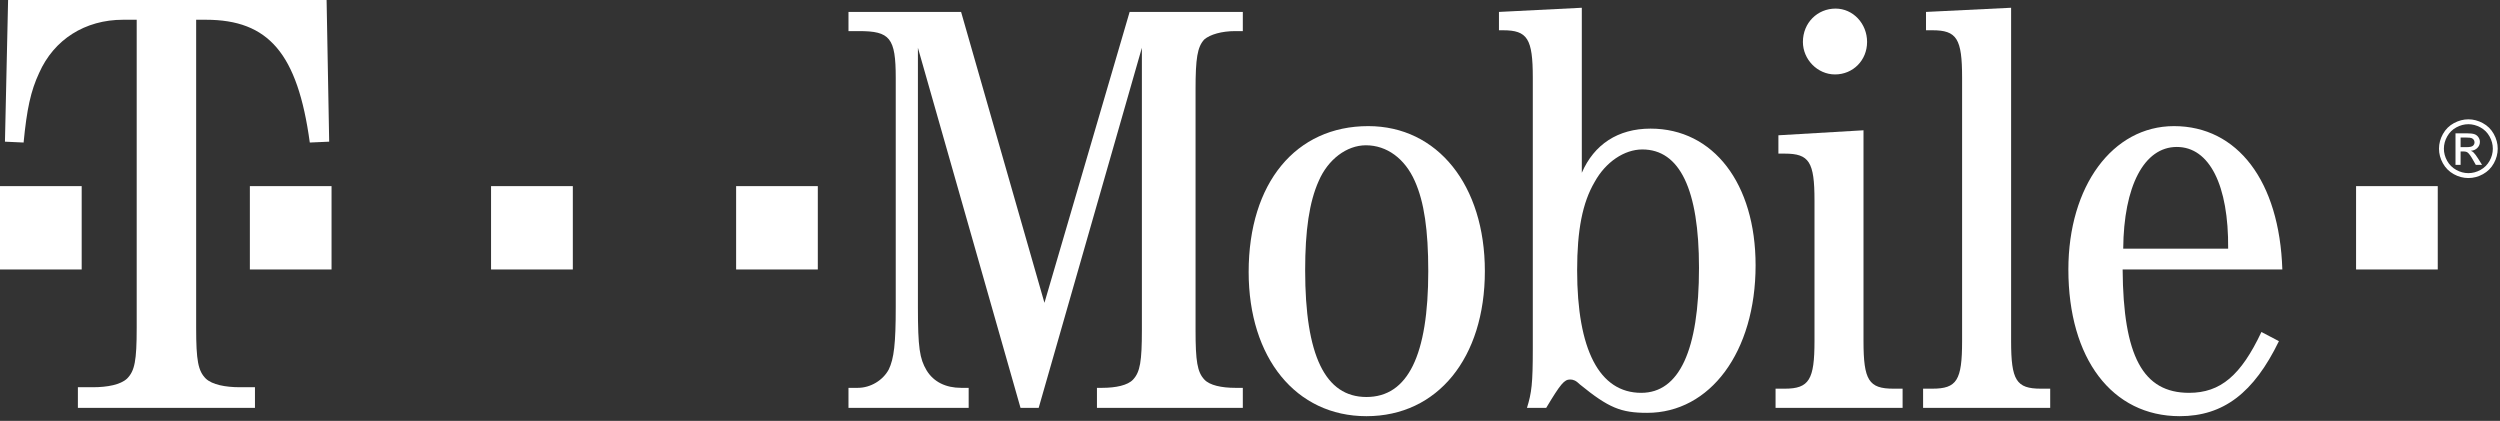
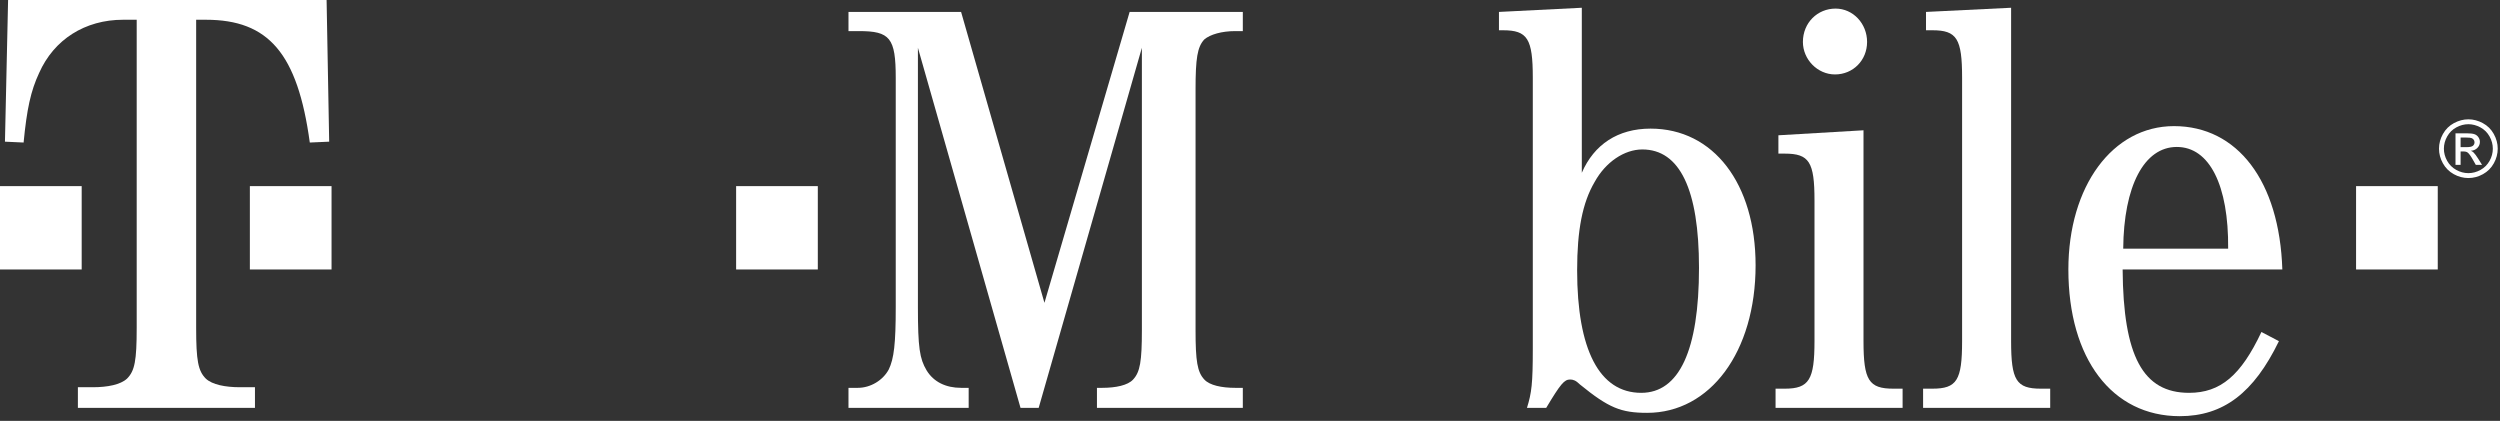
<svg xmlns="http://www.w3.org/2000/svg" width="493" height="83" viewBox="0 0 493 83" fill="none">
  <rect x="0" y="0" width="493" height="83" fill="#333333" stroke="none" />
  <path d="M0 36.704H16.107V53.141H0V36.704Z" fill="white" />
  <path d="M38.681 3.895H40.592C52.935 3.895 58.688 10.498 61.092 28.107L64.914 27.938L64.404 0H1.596L0.977 27.938L4.655 28.107C5.292 21.504 6.056 17.948 7.714 14.392C10.645 7.788 16.762 3.895 24.28 3.895H26.956V64.679C26.956 71.113 26.574 73.145 25.046 74.669C23.771 75.854 21.222 76.362 18.29 76.362H15.359V80.425H50.278V76.362H47.329C44.416 76.362 41.849 75.853 40.593 74.669C39.064 73.145 38.682 71.112 38.682 64.679V3.895" fill="white" />
-   <path d="M49.273 36.704H65.38V53.141H49.273V36.704Z" fill="white" />
-   <path d="M96.836 36.704H112.961V53.141H96.836V36.704Z" fill="white" />
+   <path d="M49.273 36.704H65.38V53.141H49.273V36.704" fill="white" />
  <path d="M145.164 36.704H161.272V53.141H145.164V36.704Z" fill="white" />
  <path d="M204.829 80.426L225.179 9.42V65.141C225.179 71.222 224.833 73.359 223.453 74.838C222.417 75.988 220.016 76.482 217.354 76.482H216.319V80.426H245.084V76.482H243.587C240.941 76.482 238.525 75.989 237.49 74.838C236.108 73.359 235.763 71.222 235.763 65.141V17.639C235.763 11.557 236.108 9.256 237.49 7.777C238.64 6.791 240.941 6.133 243.587 6.133H245.084V2.352H222.763L205.964 59.716L189.527 2.352H167.321V6.133H169.391C175.49 6.133 176.64 7.448 176.64 15.338V60.538C176.64 67.77 176.295 70.729 175.259 72.866C174.109 75.003 171.676 76.482 169.161 76.482H167.32V80.426H191.021V76.482H189.526C186.535 76.482 184.118 75.331 182.721 73.03C181.357 70.729 181.012 68.592 181.012 60.538V9.421L201.245 80.427H204.829" fill="white" />
-   <path d="M269.82 24.87C255.553 24.87 246.234 36.047 246.234 53.635C246.234 70.565 255.553 82.071 269.46 82.071C283.495 82.071 292.815 70.565 292.815 53.471C292.815 36.54 283.495 24.87 269.82 24.87ZM269.36 28.65C273.486 28.65 277.052 31.28 279.008 35.718C280.849 39.827 281.654 45.416 281.654 53.47C281.654 70.07 277.627 78.288 269.459 78.288C261.306 78.288 257.377 70.069 257.377 53.305C257.377 45.415 258.198 39.827 260.039 35.718C261.865 31.445 265.563 28.65 269.36 28.65Z" fill="white" />
  <path d="M311.933 1.53L295.594 2.352V5.968H296.383C301.216 5.968 302.268 7.612 302.268 15.337V68.756C302.268 75.659 302.038 77.468 301.118 80.426H304.915C307.774 75.659 308.481 74.838 309.632 74.838C310.191 74.838 310.749 75.002 311.572 75.824C317.225 80.426 319.641 81.412 324.819 81.412C337.228 81.412 346.203 69.413 346.203 52.319C346.203 36.211 337.902 25.363 325.493 25.363C319.05 25.363 314.349 28.486 311.933 34.074V1.53ZM323.866 29.472C331.247 29.472 335.043 37.362 335.043 52.812C335.043 69.084 331.131 77.467 323.652 77.467C315.368 77.467 311.011 68.919 311.011 53.305C311.011 45.415 312.048 39.992 314.464 35.882C316.633 31.938 320.332 29.472 323.866 29.472Z" fill="white" />
  <path d="M367.482 25.692L350.7 26.678V30.294H351.966C356.781 30.294 357.818 31.938 357.818 39.499V67.277C357.818 74.839 356.782 76.647 351.966 76.647H350.141V80.426H375.192V76.647H373.383C368.534 76.647 367.483 75.002 367.483 67.277V25.692M361.975 1.694C358.409 1.694 355.533 4.488 355.533 8.269C355.533 11.721 358.409 14.679 361.861 14.679C365.427 14.679 368.189 11.885 368.189 8.269C368.189 4.653 365.427 1.694 361.975 1.694Z" fill="white" />
  <path d="M396.59 1.53L379.808 2.352V5.968H381.059C385.891 5.968 386.926 7.612 386.926 15.337V67.276C386.926 75.002 385.891 76.646 381.059 76.646H379.234V80.425H404.299V76.646H402.458C397.609 76.646 396.59 75.001 396.59 67.276V1.53Z" fill="white" />
  <path d="M450.077 53.141C449.517 35.718 441.233 24.87 428.709 24.87C416.611 24.87 407.883 36.704 407.883 53.141C407.883 70.728 416.496 82.07 429.843 82.07C438.472 82.07 444.455 77.467 449.403 67.276L445.952 65.468C441.925 74.015 437.898 77.467 431.684 77.467C422.595 77.467 418.7 70.236 418.583 53.141H450.077ZM418.699 49.031C418.798 36.704 422.807 28.979 429.267 28.979C435.71 28.979 439.506 36.54 439.392 49.031H418.699Z" fill="white" />
  <path d="M464.617 36.704H480.724V53.141H464.617V36.704Z" fill="white" />
  <path d="M486.764 23.53C487.736 23.53 488.685 23.779 489.611 24.278C490.537 24.777 491.258 25.491 491.774 26.419C492.292 27.347 492.55 28.315 492.55 29.323C492.55 30.321 492.295 31.28 491.785 32.2C491.277 33.121 490.562 33.836 489.645 34.345C488.726 34.854 487.766 35.109 486.763 35.109C485.76 35.109 484.8 34.855 483.881 34.345C482.963 33.836 482.247 33.122 481.737 32.2C481.225 31.28 480.969 30.321 480.969 29.323C480.969 28.315 481.228 27.347 481.748 26.419C482.267 25.491 482.99 24.776 483.914 24.278C484.844 23.779 485.793 23.53 486.764 23.53ZM486.764 24.494C485.952 24.494 485.16 24.702 484.392 25.119C483.623 25.536 483.021 26.13 482.586 26.904C482.152 27.678 481.936 28.485 481.936 29.322C481.936 30.155 482.149 30.953 482.576 31.717C483.002 32.481 483.599 33.076 484.365 33.503C485.132 33.93 485.932 34.143 486.764 34.143C487.598 34.143 488.396 33.93 489.163 33.503C489.929 33.077 490.524 32.482 490.948 31.717C491.372 30.953 491.585 30.155 491.585 29.322C491.585 28.485 491.369 27.678 490.937 26.904C490.505 26.131 489.904 25.536 489.132 25.119C488.361 24.702 487.572 24.494 486.764 24.494ZM484.224 32.517V26.287H486.369C487.1 26.287 487.632 26.345 487.959 26.46C488.288 26.575 488.549 26.776 488.743 27.063C488.938 27.349 489.036 27.654 489.036 27.976C489.036 28.431 488.872 28.828 488.546 29.165C488.222 29.502 487.789 29.692 487.25 29.733C487.471 29.825 487.647 29.935 487.78 30.063C488.032 30.308 488.339 30.72 488.702 31.298L489.463 32.518H488.23L487.675 31.535C487.24 30.766 486.891 30.284 486.628 30.088C486.444 29.943 486.175 29.871 485.822 29.871H485.23V32.518H484.224V32.517ZM485.231 29.015H486.457C487.041 29.015 487.44 28.928 487.654 28.753C487.868 28.578 487.973 28.347 487.973 28.059C487.973 27.874 487.922 27.708 487.819 27.562C487.716 27.416 487.575 27.306 487.391 27.234C487.209 27.162 486.871 27.127 486.378 27.127H485.231V29.015Z" fill="white" />
</svg>